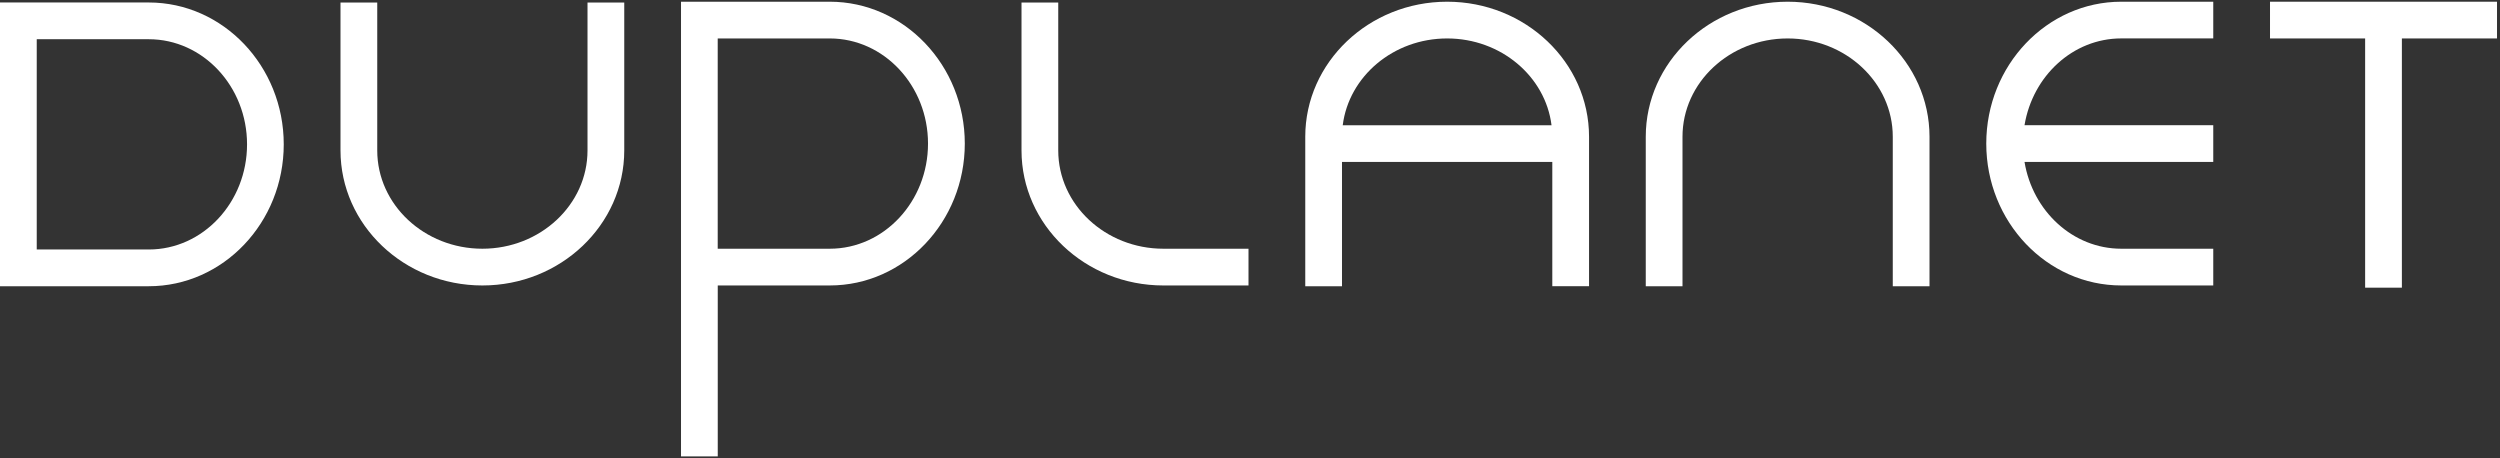
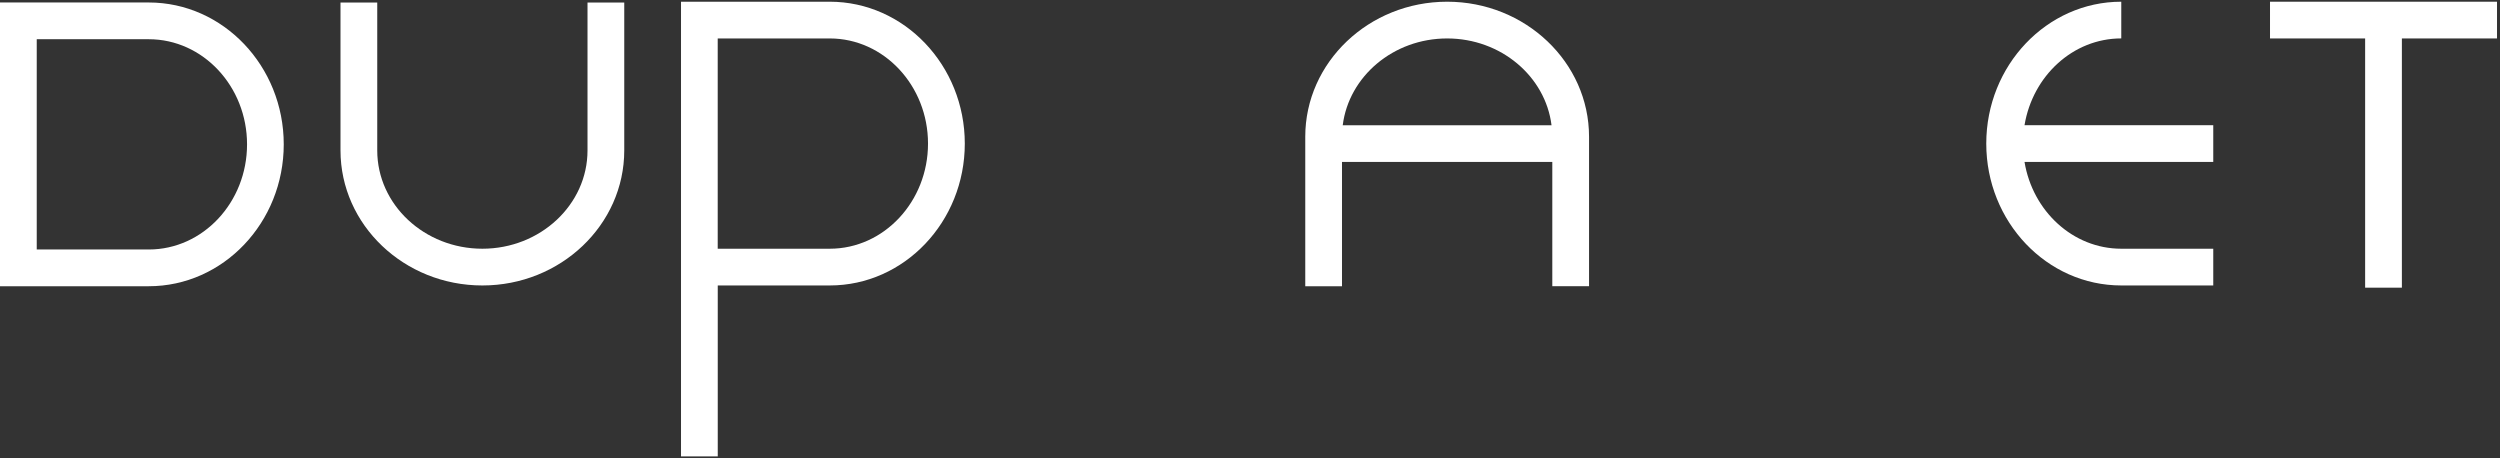
<svg xmlns="http://www.w3.org/2000/svg" width="442" height="81" viewBox="0 0 442 81" fill="none">
  <rect x="0" y="0" width="442" height="81" fill="#333333" stroke="none" />
  <path d="M26.297 0.439H0V50.606H26.297C39.46 50.606 50.166 39.35 50.166 25.523C50.166 11.695 39.46 0.439 26.297 0.439ZM24.672 44.11H6.495V6.935H26.304C35.886 6.935 43.678 15.275 43.678 25.523C43.678 35.77 35.886 44.11 26.304 44.11H24.678H24.672Z" fill="white" />
-   <path d="M376.255 0.303H375.041C361.879 0.303 351.172 11.558 351.172 25.386C351.172 39.214 361.879 50.469 375.041 50.469H391.304V43.974H375.041C366.495 43.974 359.375 37.334 357.935 28.63H391.304V22.135H357.935C359.375 13.431 366.495 6.791 375.041 6.791H391.304V0.303H376.255Z" fill="white" />
+   <path d="M376.255 0.303H375.041C361.879 0.303 351.172 11.558 351.172 25.386C351.172 39.214 361.879 50.469 375.041 50.469H391.304V43.974H375.041C366.495 43.974 359.375 37.334 357.935 28.63H391.304V22.135H357.935C359.375 13.431 366.495 6.791 375.041 6.791V0.303H376.255Z" fill="white" />
  <path d="M103.872 26.601C103.872 36.182 95.532 43.974 85.284 43.974C75.037 43.974 66.697 36.182 66.697 26.601V0.447H60.201V26.601C60.201 39.763 71.45 50.47 85.284 50.47C99.119 50.47 110.368 39.763 110.368 26.601V0.447H103.872V26.601Z" fill="white" />
  <path d="M255.853 0.303C242.025 0.303 230.77 11.01 230.77 24.172V50.606H237.265V28.63H274.447V50.599H280.943V24.172C280.943 11.01 269.687 0.303 255.86 0.303H255.853ZM255.853 6.798C265.366 6.798 273.233 13.513 274.31 22.142H237.395C238.479 13.513 246.339 6.798 255.853 6.798Z" fill="white" />
-   <path d="M316.054 0.303C302.226 0.303 290.971 11.01 290.971 24.172V50.606H297.466V24.172C297.466 14.59 305.807 6.798 316.054 6.798C326.301 6.798 334.642 14.59 334.642 24.172V50.606H341.137V24.172C341.137 11.01 329.882 0.303 316.054 0.303Z" fill="white" />
-   <path d="M187.098 26.601V0.447H180.603V26.601C180.603 39.763 191.852 50.47 205.686 50.47H220.735V43.974H205.686C195.439 43.974 187.098 36.182 187.098 26.601Z" fill="white" />
  <path d="M441.47 0.303H401.338V6.798H418.156V50.86H424.652V6.798H441.47V0.303Z" fill="white" />
  <path d="M146.7 0.303H120.402V80.697H126.898V50.469H146.706C159.869 50.469 170.576 39.214 170.576 25.386C170.576 11.558 159.862 0.303 146.7 0.303ZM145.074 43.974H126.891V6.798H146.7C156.282 6.798 164.073 15.139 164.073 25.386C164.073 35.633 156.282 43.974 146.7 43.974H145.074Z" fill="white" />
</svg>